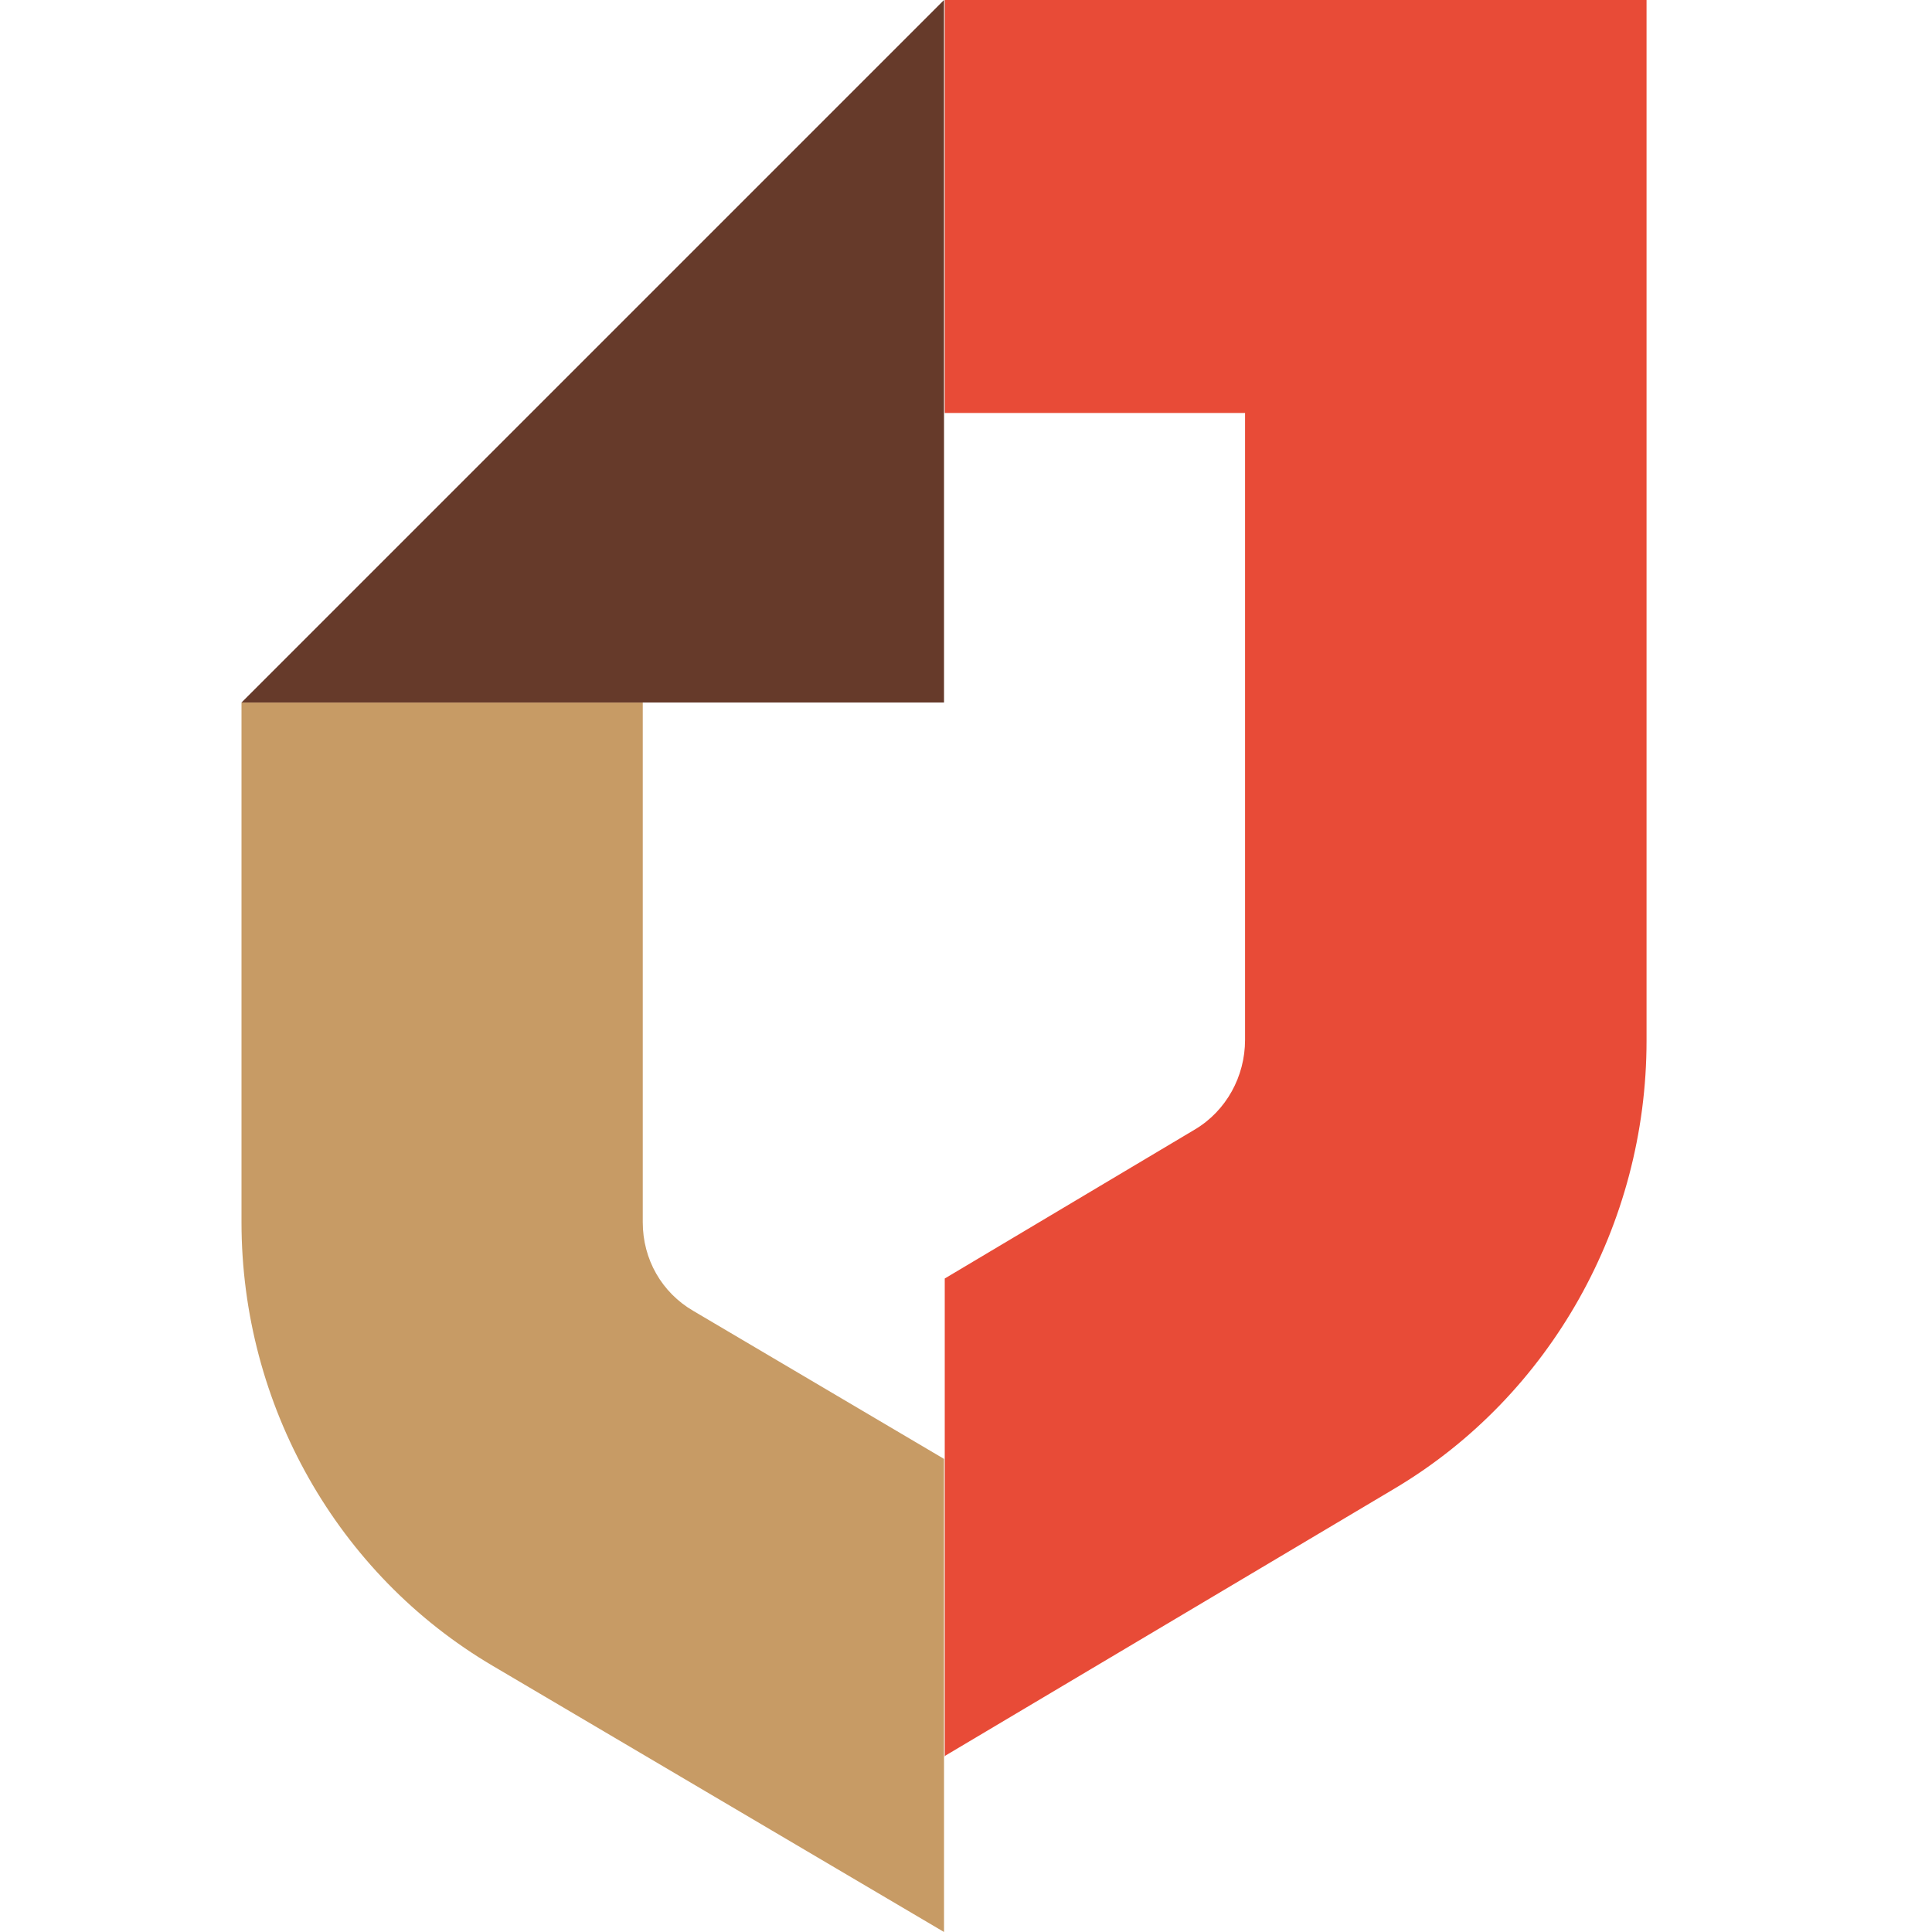
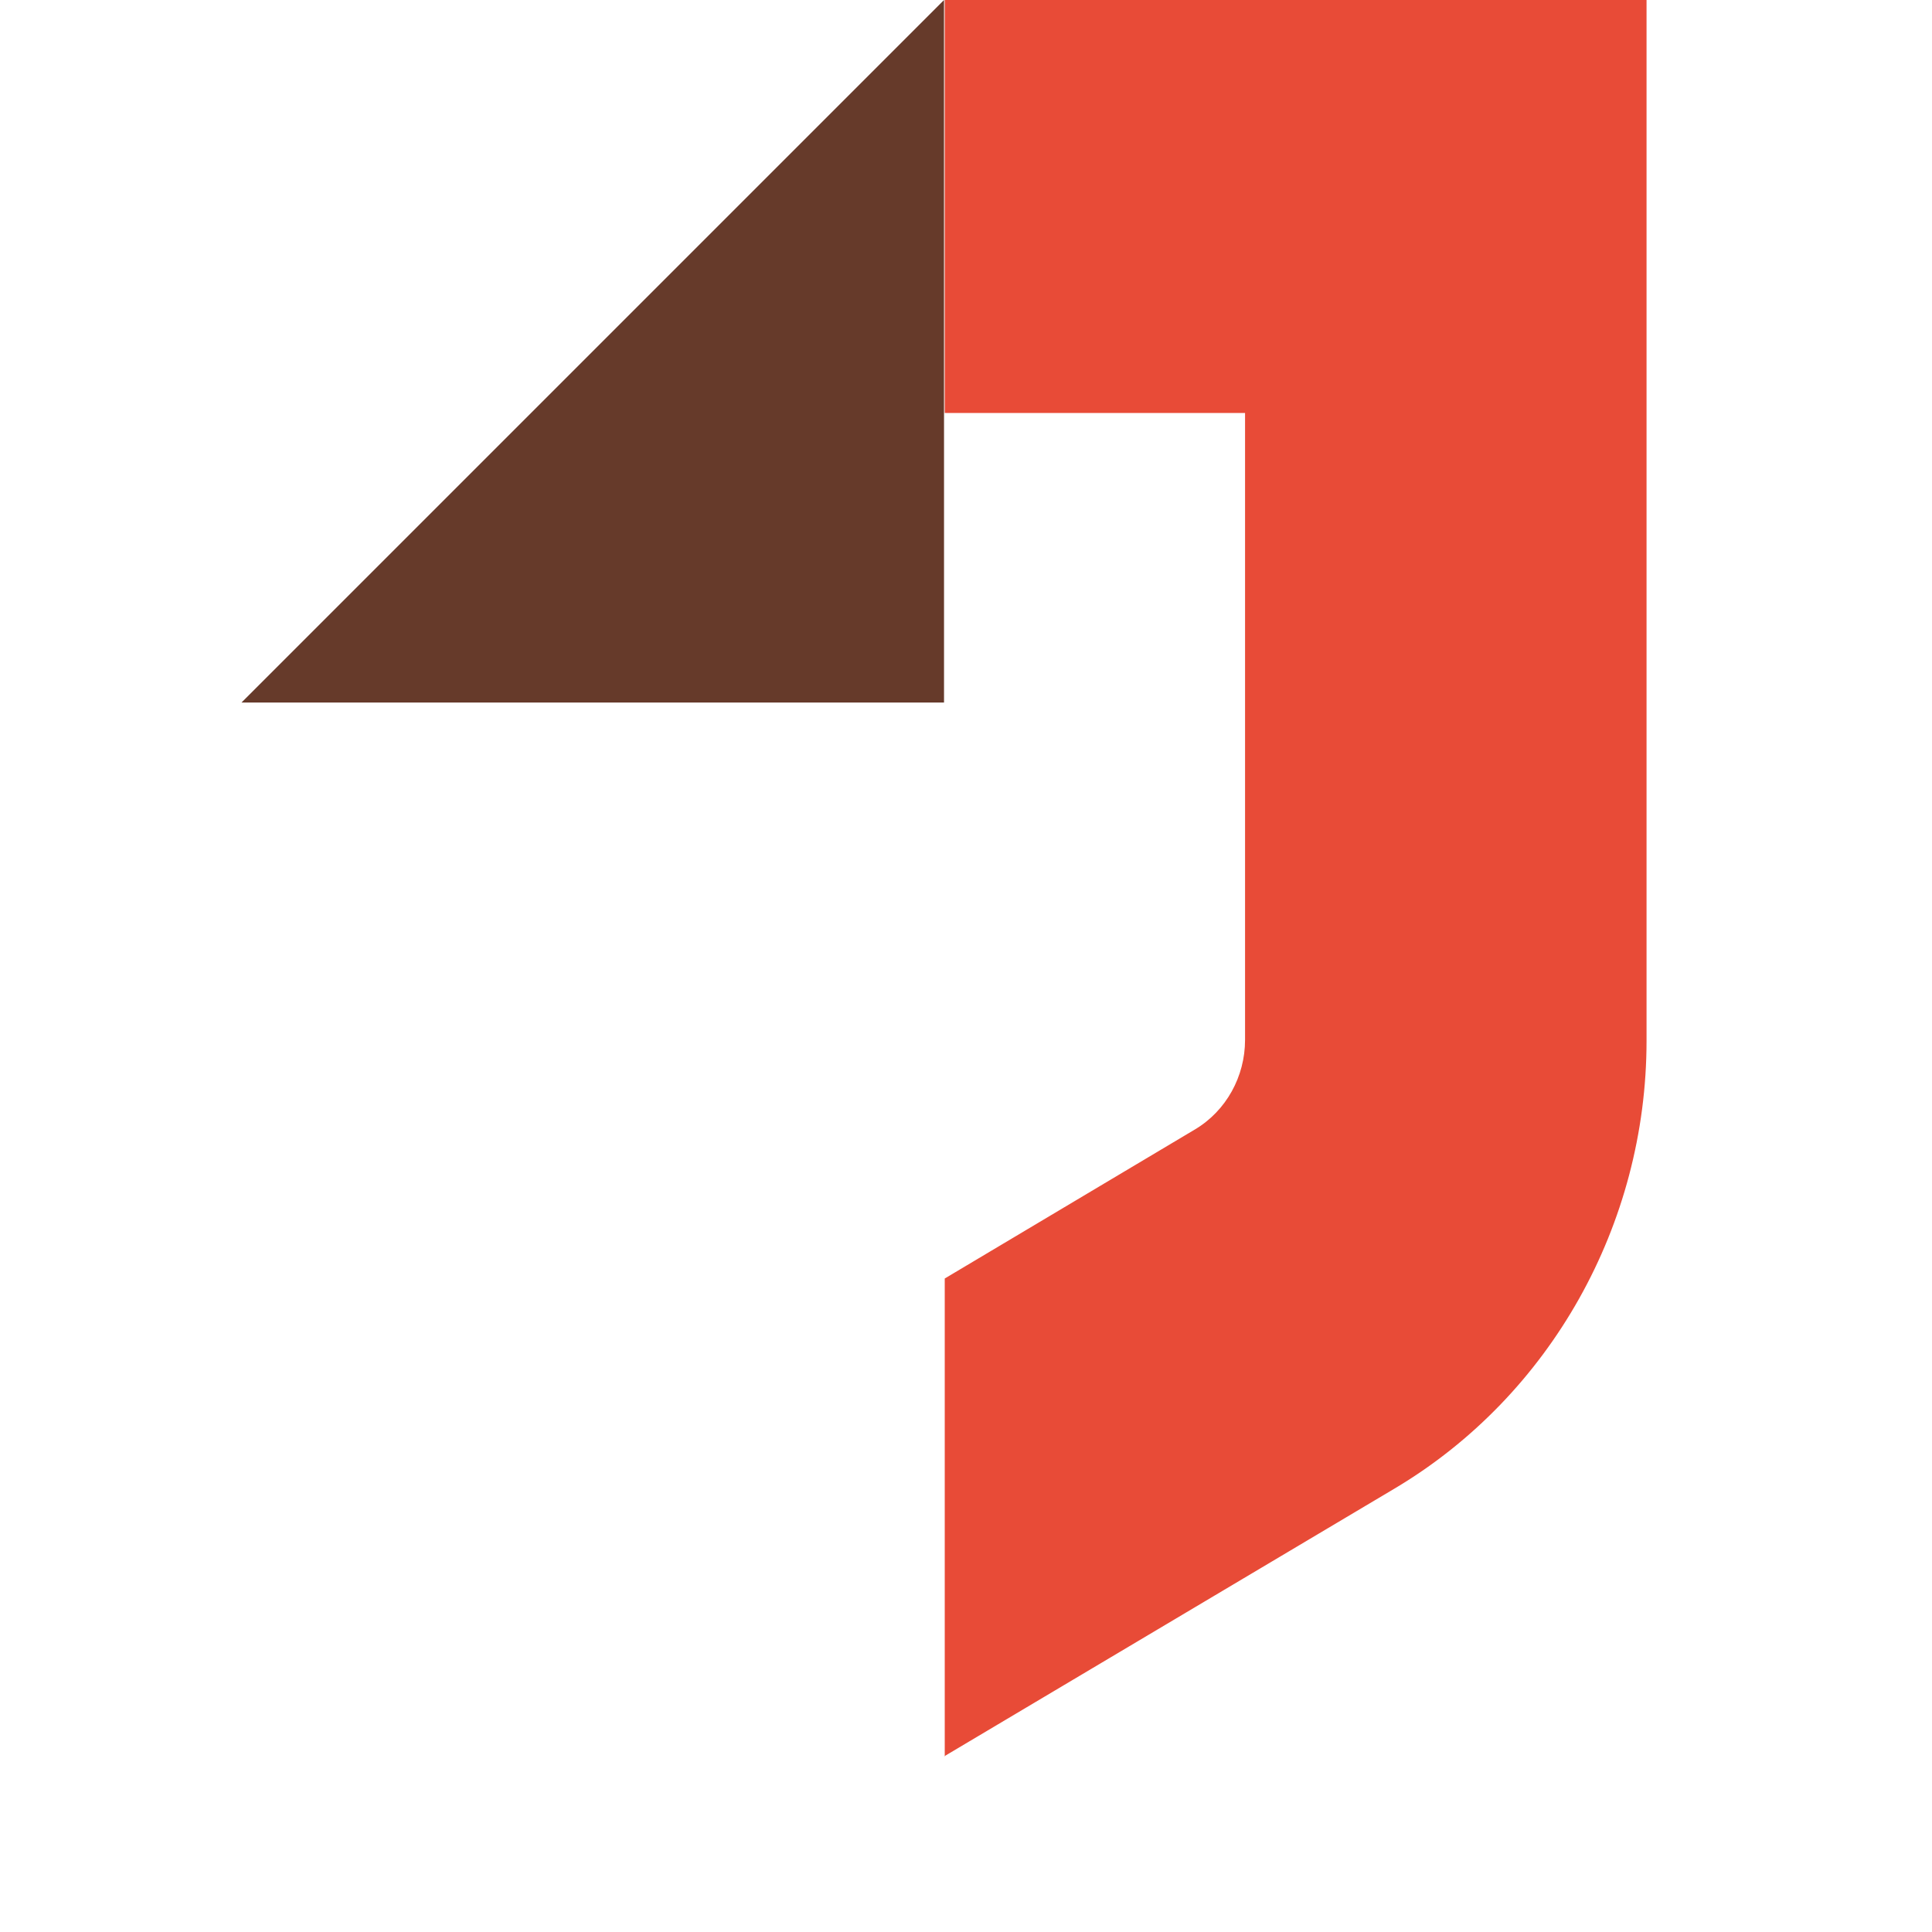
<svg xmlns="http://www.w3.org/2000/svg" width="16" height="16" viewBox="0 0 16 16" fill="none">
-   <path d="M5.323 10.122V5.818H2V10.122C2 11.634 2.792 13.037 4.081 13.796L7.818 16V12.082L5.743 10.857C5.479 10.704 5.323 10.428 5.323 10.122Z" fill="#C79B65" />
  <path d="M7.818 14.546L11.557 12.323C12.839 11.557 13.636 10.143 13.636 8.619V0H7.824V3.42H10.311V8.612C10.311 8.915 10.155 9.199 9.897 9.353L7.824 10.588V14.546H7.818Z" fill="#E84B37" />
-   <path d="M7.818 0L2 5.818H7.818V0Z" fill="#663A2A" />
+   <path d="M7.818 0L2 5.818H7.818V0" fill="#663A2A" />
</svg>